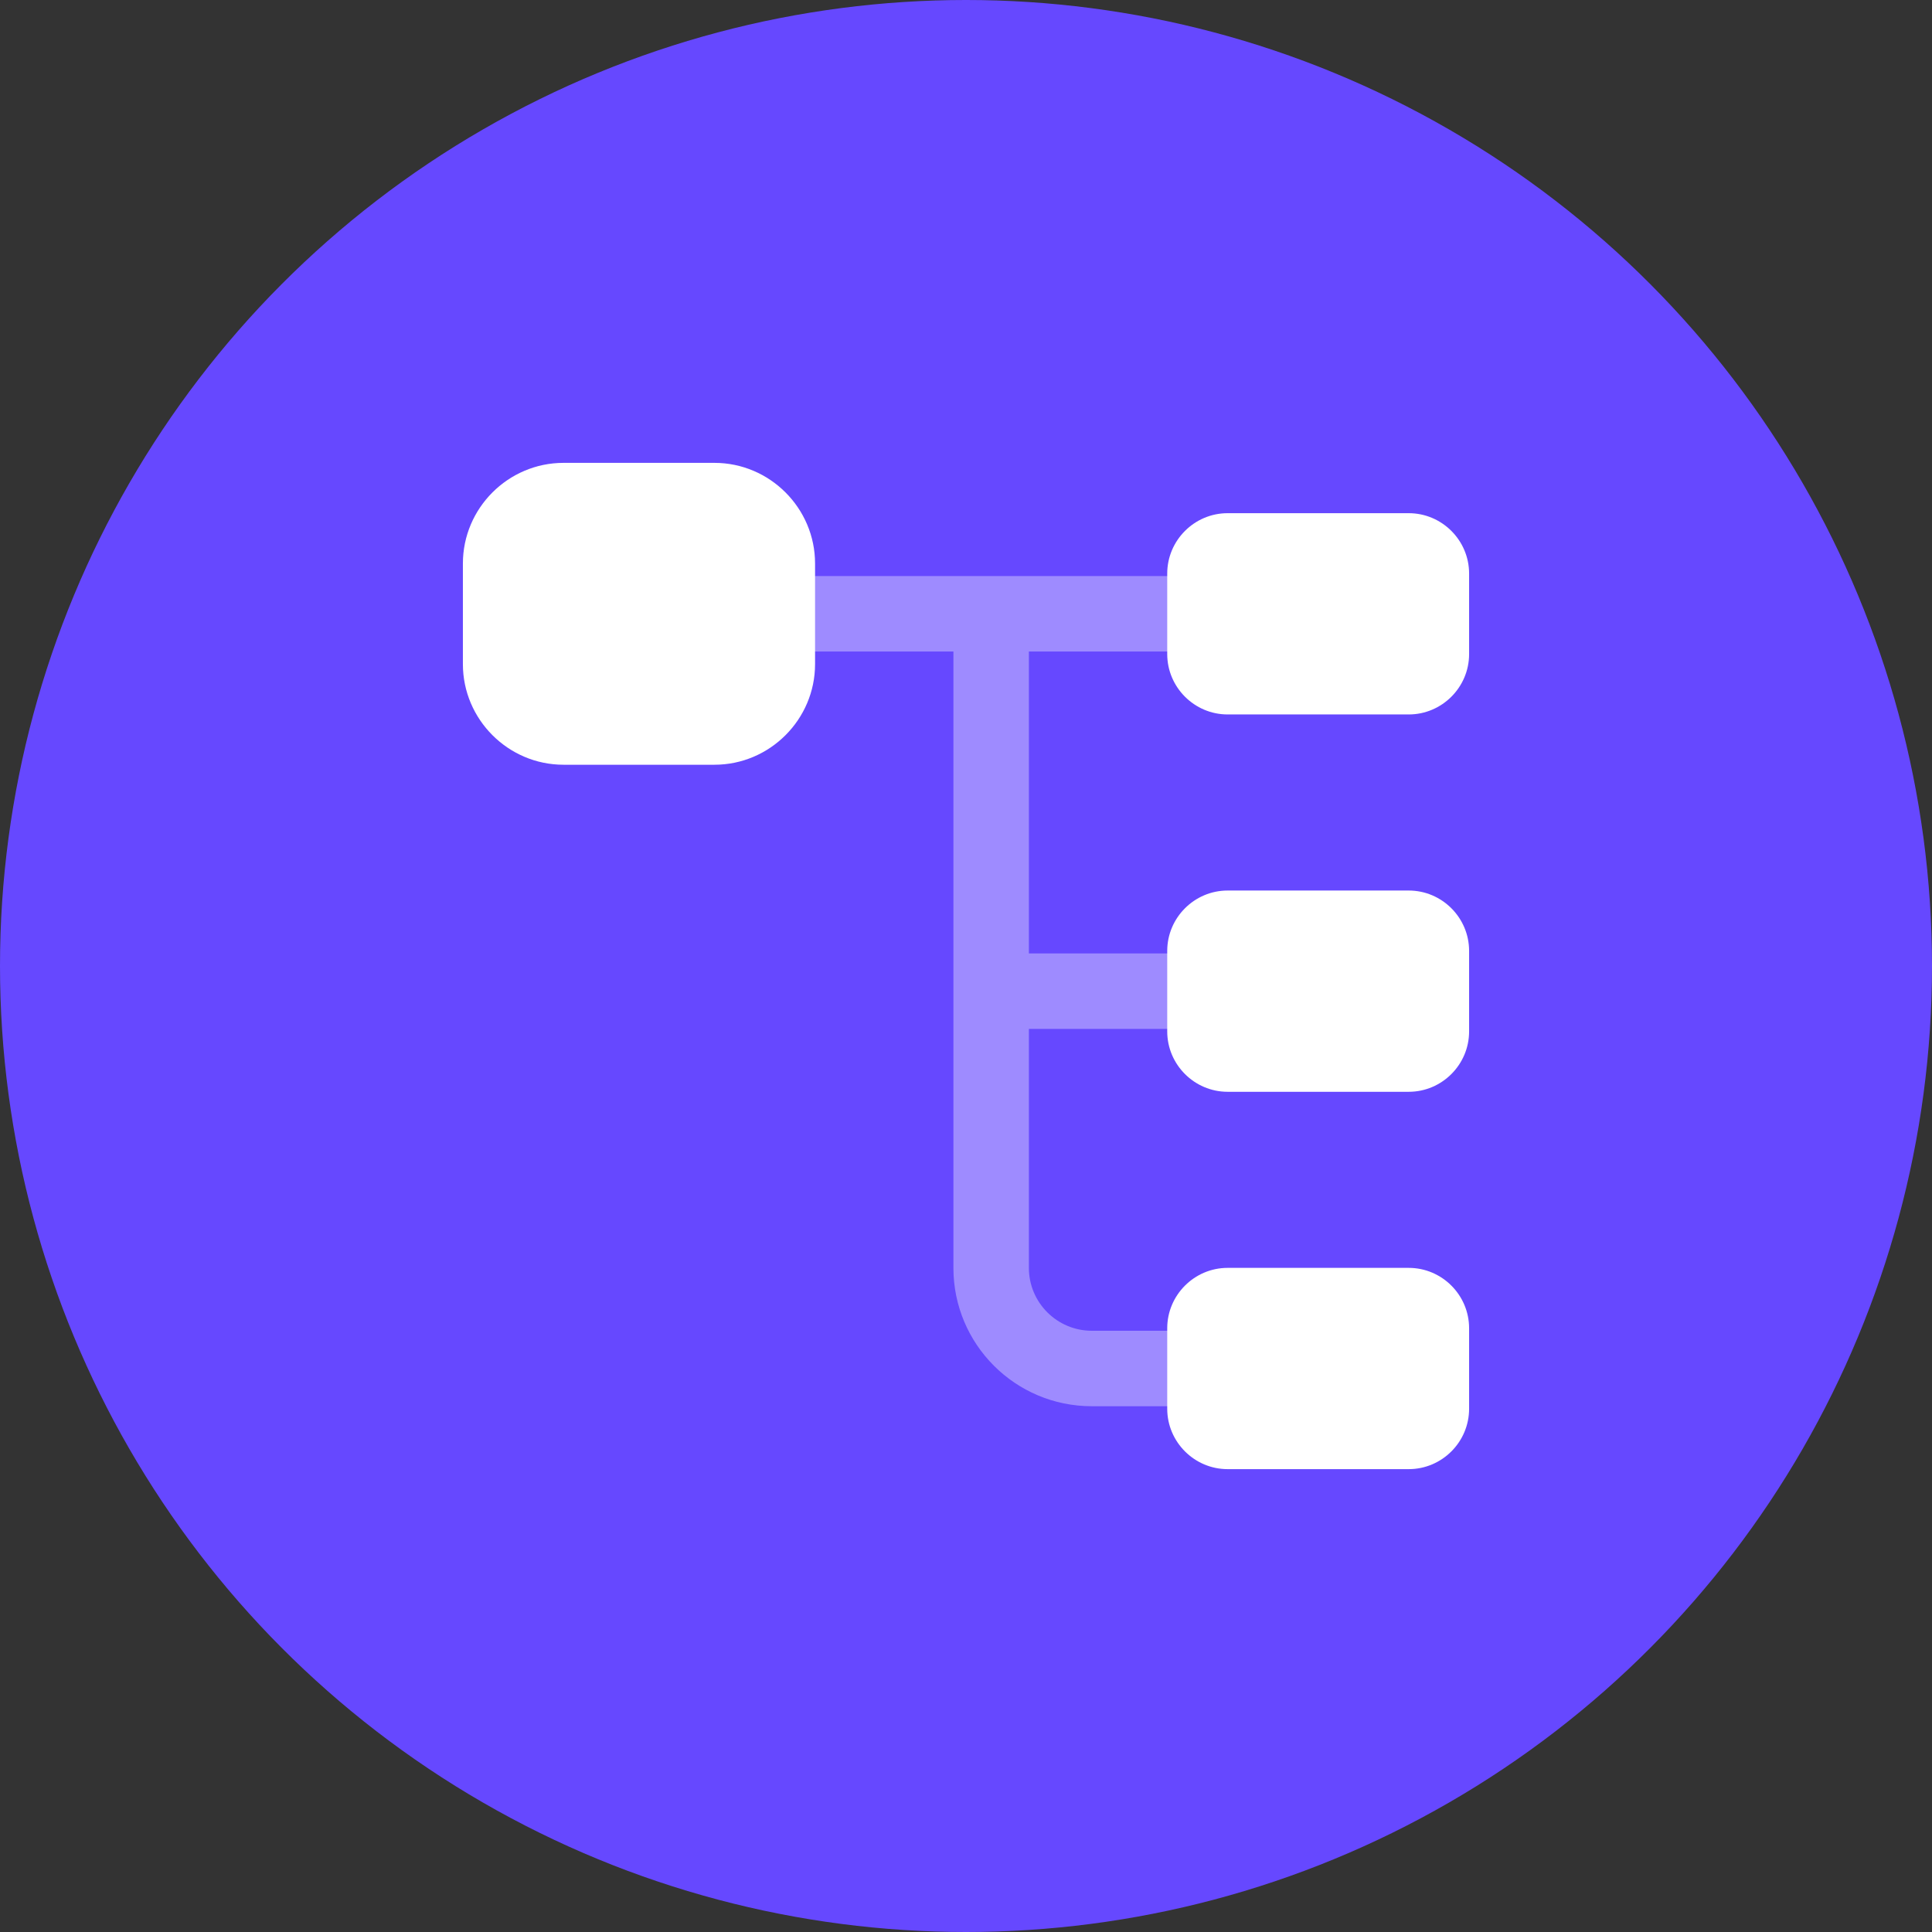
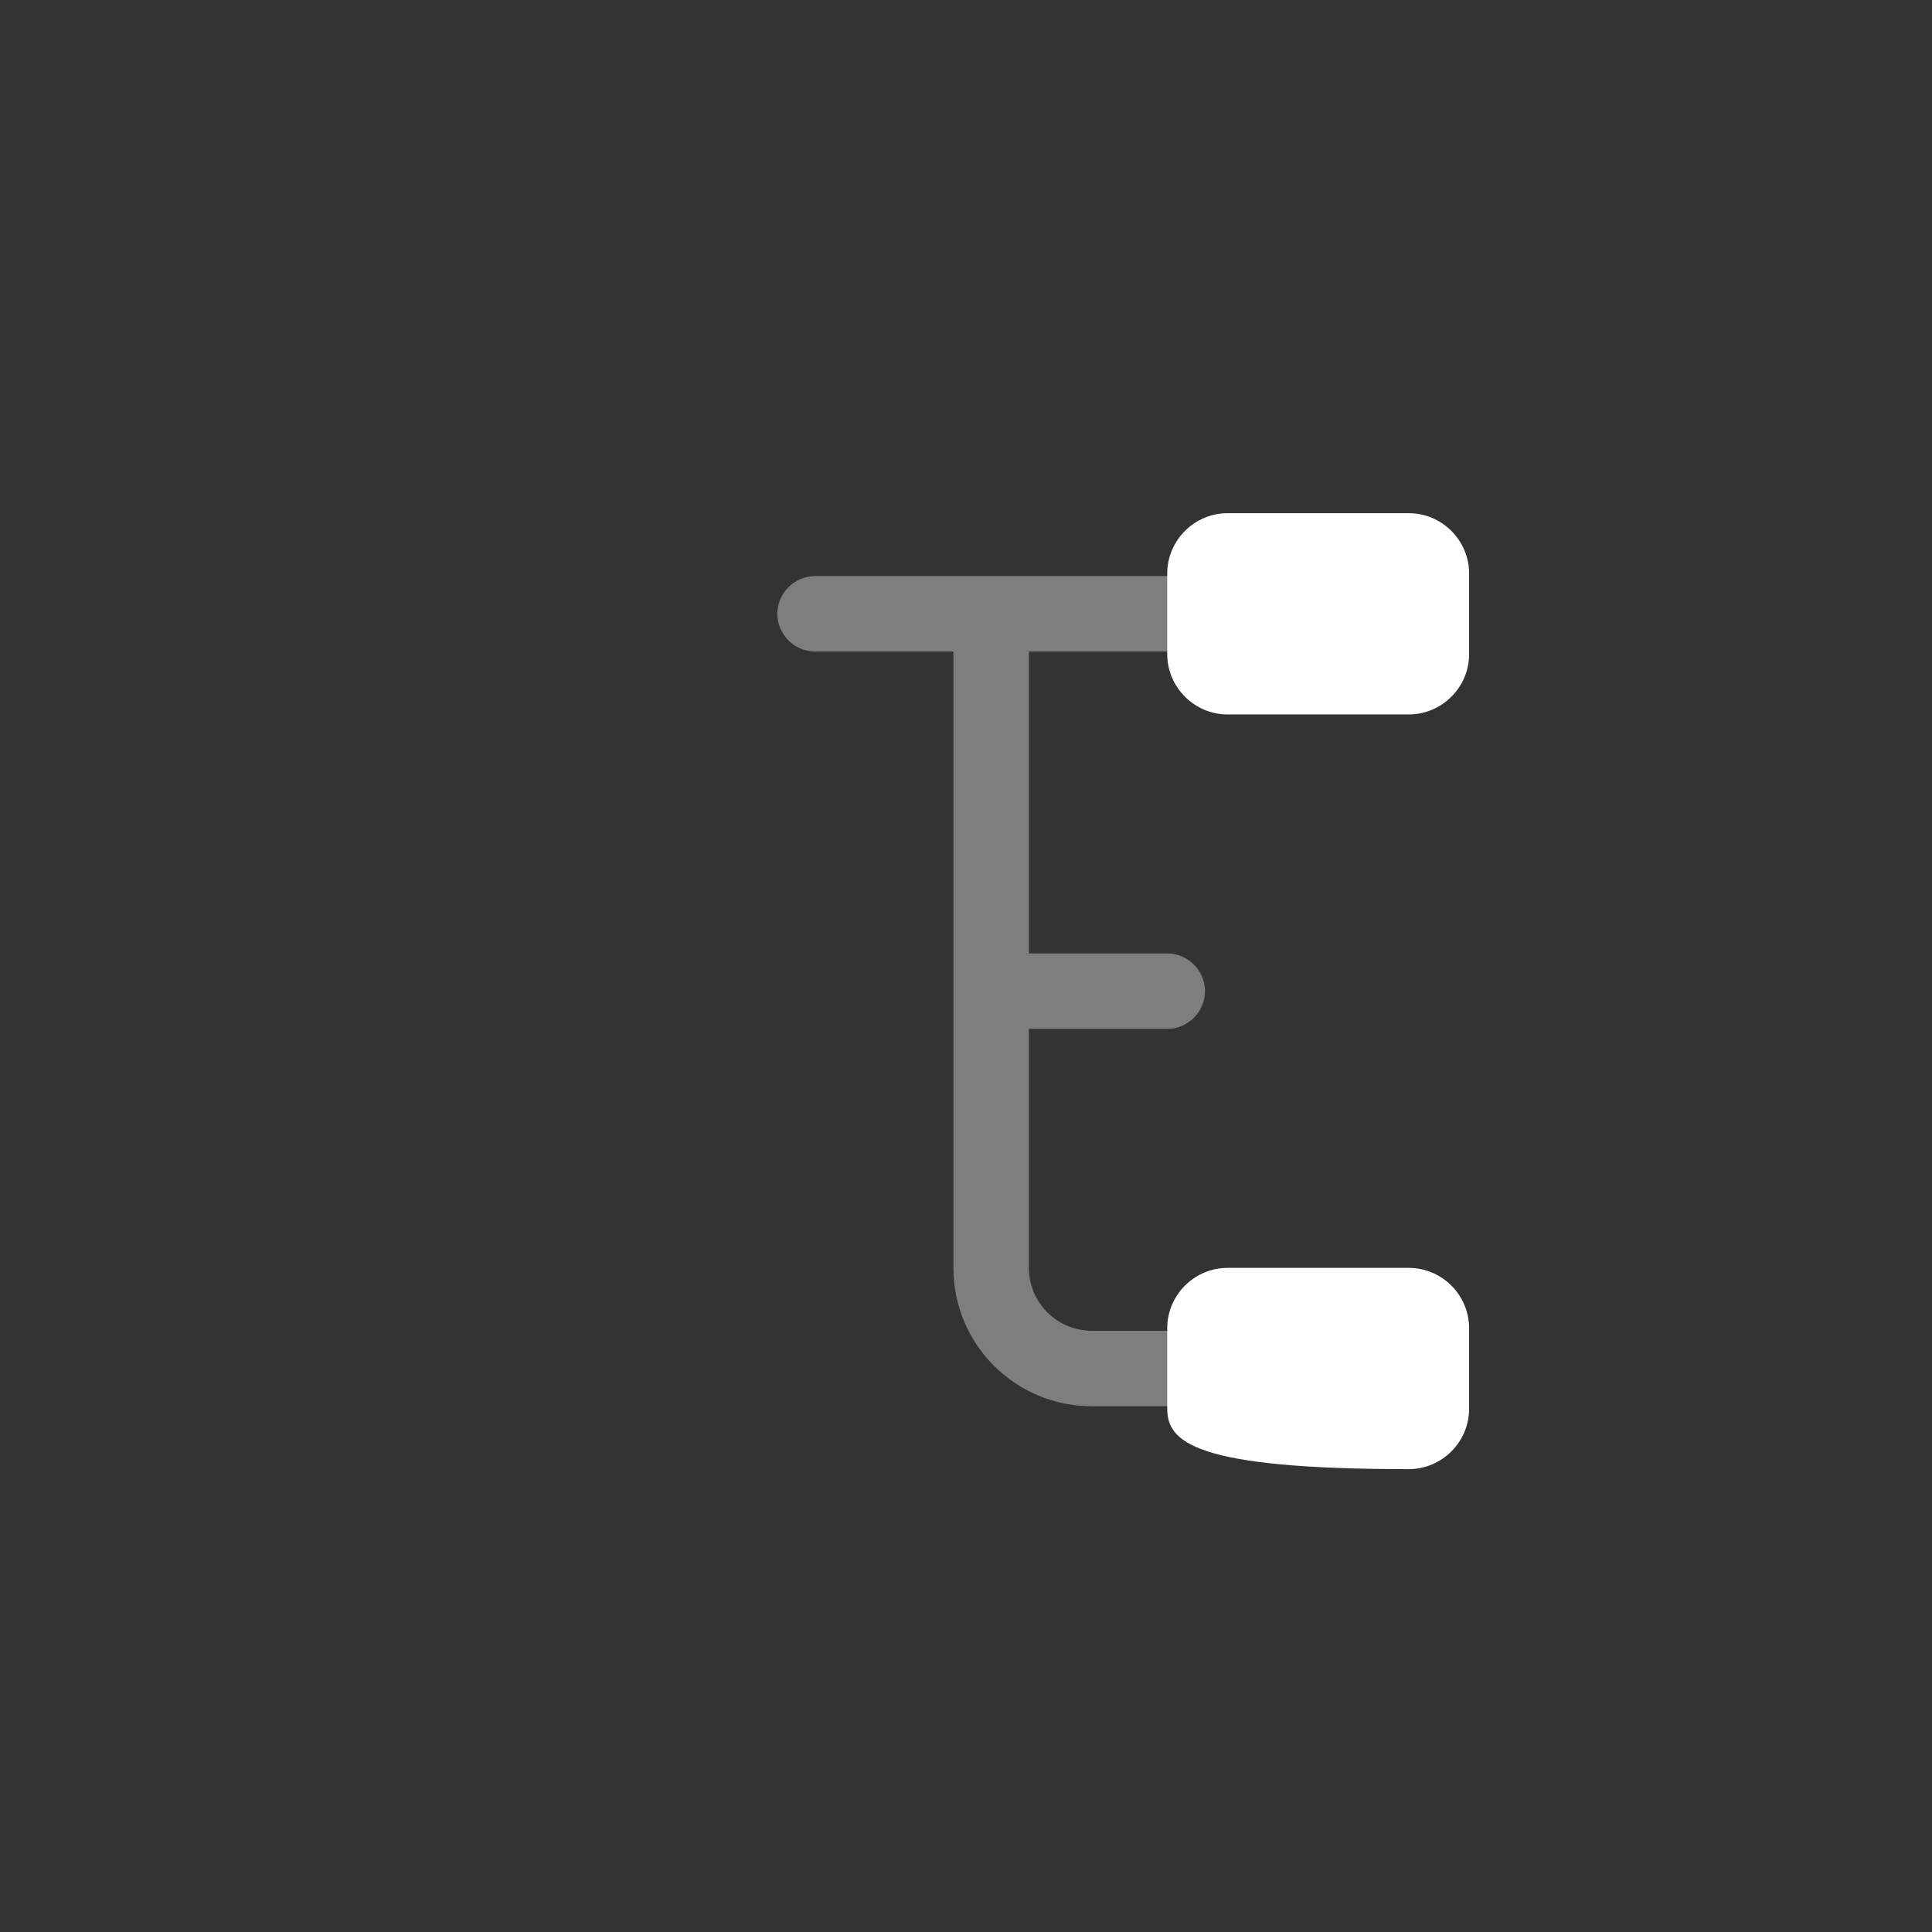
<svg xmlns="http://www.w3.org/2000/svg" width="64" height="64" viewBox="0 0 64 64" fill="none">
  <rect x="0" y="0" width="64" height="64" fill="#333333" stroke="none" />
-   <circle cx="32" cy="32" r="32" fill="#6648FF" />
-   <path d="M23.667 25.333H18.667C16.834 25.333 15.334 23.833 15.334 22V18.667C15.334 16.833 16.834 15.333 18.667 15.333H23.667C25.5 15.333 27 16.833 27 18.667V22C27 23.833 25.5 25.333 23.667 25.333Z" fill="white" />
  <path d="M46.666 23.667H40.666C39.566 23.667 38.666 22.767 38.666 21.667V19C38.666 17.9 39.566 17 40.666 17H46.666C47.767 17 48.666 17.9 48.666 19V21.667C48.666 22.767 47.767 23.667 46.666 23.667Z" fill="white" />
-   <path d="M46.666 36.167H40.666C39.566 36.167 38.666 35.267 38.666 34.167V31.5C38.666 30.4 39.566 29.5 40.666 29.5H46.666C47.767 29.5 48.666 30.4 48.666 31.5V34.167C48.666 35.267 47.767 36.167 46.666 36.167Z" fill="white" />
  <path opacity="0.37" d="M38.667 34.083C39.35 34.083 39.917 33.517 39.917 32.833C39.917 32.15 39.35 31.583 38.667 31.583H34.083V21.583H38.667C39.35 21.583 39.917 21.017 39.917 20.333C39.917 19.65 39.35 19.083 38.667 19.083H27C26.317 19.083 25.75 19.65 25.75 20.333C25.75 21.017 26.317 21.583 27 21.583H31.583V42C31.583 44.533 33.633 46.583 36.167 46.583H38.667C39.35 46.583 39.917 46.017 39.917 45.333C39.917 44.65 39.35 44.083 38.667 44.083H36.167C35.017 44.083 34.083 43.15 34.083 42V34.083H38.667Z" fill="white" />
-   <path d="M46.666 48.667H40.666C39.566 48.667 38.666 47.767 38.666 46.667V44C38.666 42.9 39.566 42 40.666 42H46.666C47.767 42 48.666 42.9 48.666 44V46.667C48.666 47.767 47.767 48.667 46.666 48.667Z" fill="white" />
+   <path d="M46.666 48.667C39.566 48.667 38.666 47.767 38.666 46.667V44C38.666 42.9 39.566 42 40.666 42H46.666C47.767 42 48.666 42.9 48.666 44V46.667C48.666 47.767 47.767 48.667 46.666 48.667Z" fill="white" />
</svg>